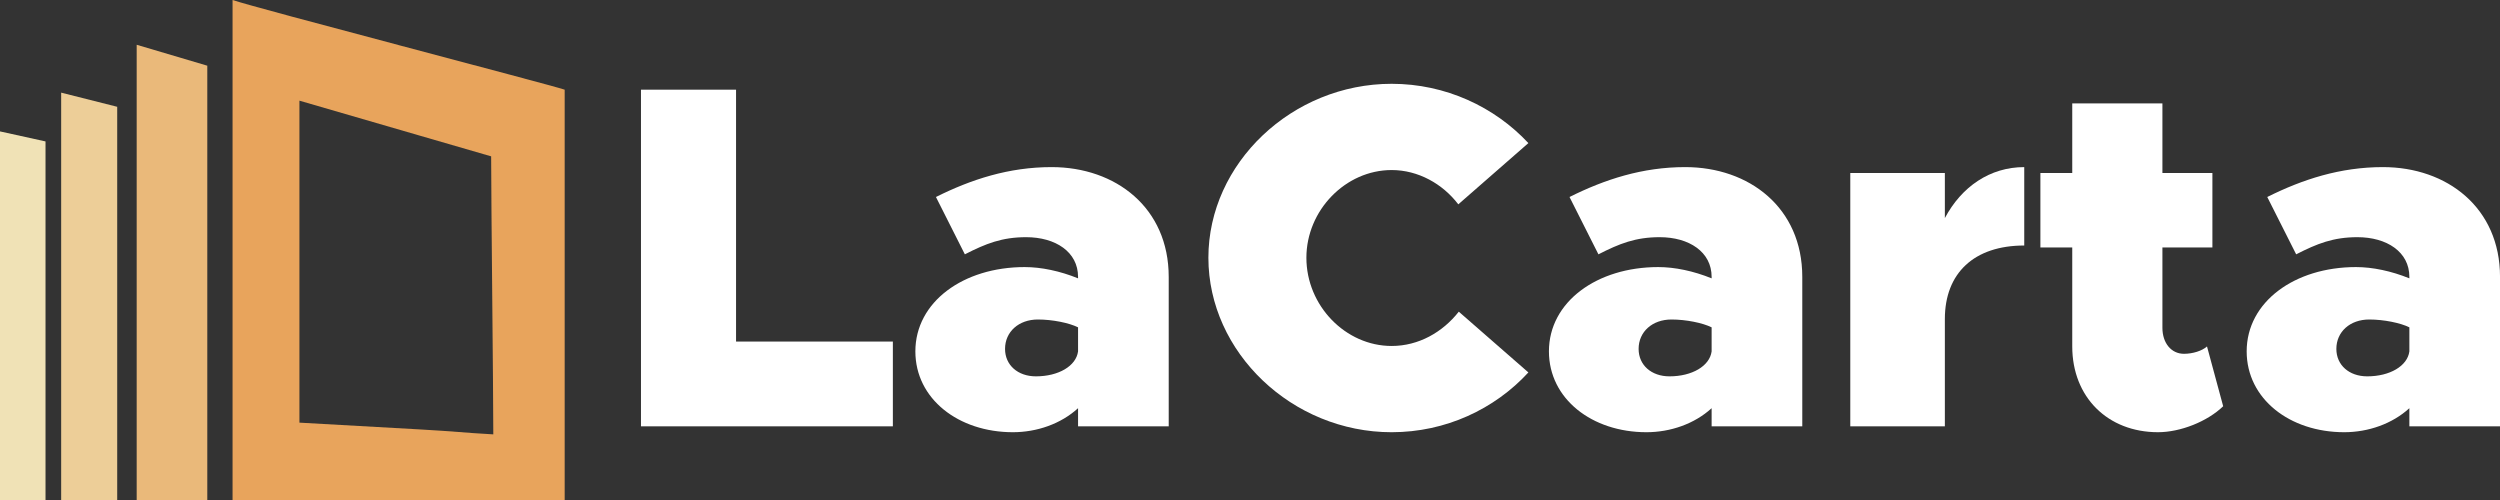
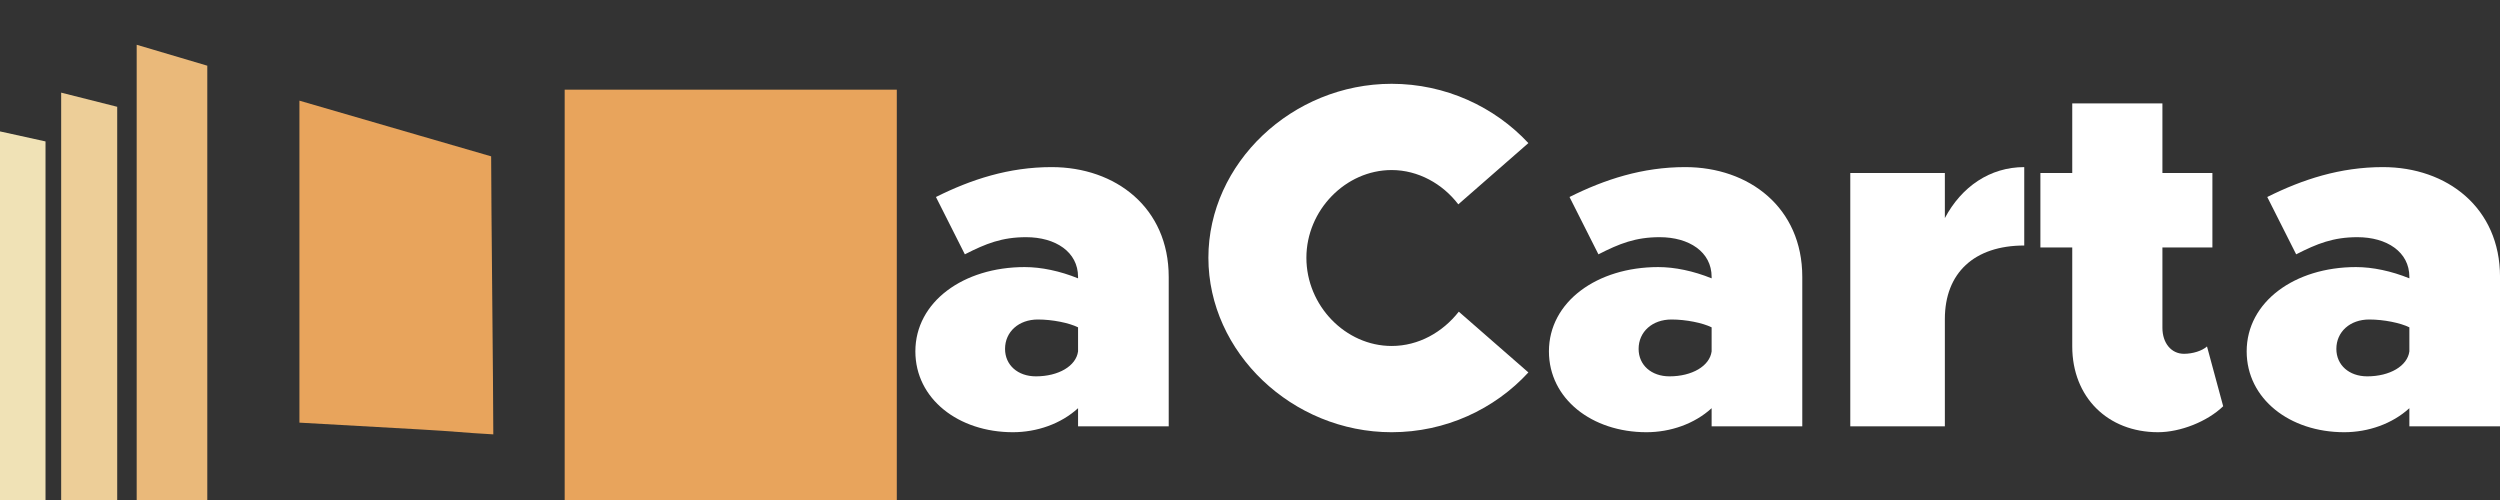
<svg xmlns="http://www.w3.org/2000/svg" version="1.1" viewBox="0 0 500 100">
  <rect x="0" y="0" width="500" height="100" fill="#333333" stroke="none" />
  <g>
    <g id="Capa_1">
      <g>
        <polygon points="0 100 9.104 100 9.104 28.284 0 26.281 0 100" fill="#f0e2b6" fill-rule="evenodd" />
        <polygon points="12.233 100 23.441 100 23.441 21.358 12.233 18.528 12.233 100" fill="#edce98" fill-rule="evenodd" />
        <path d="M27.336,100h14.123V13.139l-14.123-4.185v91.045Z" fill="#eab97a" fill-rule="evenodd" />
-         <path d="M112.936,17.936c-2.795-.973-61.812-16.339-66.424-17.936v100h66.424V17.936ZM59.885,84.53V20.133c8.561,2.488,16.608,4.823,24.177,7.025,7.134,2.07,7.79,2.256,14.167,4.111,0,9.001.431,46.613.431,55.605-6.377-.358-7.464-.584-14.598-.984-7.57-.423-15.617-.877-24.177-1.36Z" fill="#e8a45c" fill-rule="evenodd" />
+         <path d="M112.936,17.936v100h66.424V17.936ZM59.885,84.53V20.133c8.561,2.488,16.608,4.823,24.177,7.025,7.134,2.07,7.79,2.256,14.167,4.111,0,9.001.431,46.613.431,55.605-6.377-.358-7.464-.584-14.598-.984-7.57-.423-15.617-.877-24.177-1.36Z" fill="#e8a45c" fill-rule="evenodd" />
      </g>
      <g>
-         <path d="M178.572,68.312v16.955h-50.376V17.936h19.014v50.376h31.362Z" fill="#fff" />
        <path d="M233.744,55.374v29.893h-18.132v-3.627c-3.43,3.137-8.232,4.803-13.035,4.803-10.879,0-19.503-6.664-19.503-16.171,0-9.899,9.604-16.857,21.855-16.857,3.332,0,7.057.784,10.683,2.254v-.294c0-4.998-4.508-7.938-10.389-7.938-4.802,0-8.037,1.274-12.251,3.43l-5.782-11.467c7.056-3.528,14.603-5.979,23.129-5.979,12.839,0,23.424,8.134,23.424,21.953ZM215.612,70.271v-4.803c-1.764-.882-5.096-1.568-8.037-1.568-3.822,0-6.566,2.45-6.566,5.881,0,3.234,2.548,5.488,6.174,5.488,4.508,0,8.037-2.058,8.429-4.998Z" fill="#fff" />
        <path d="M241.677,51.552c0-18.915,16.76-34.792,36.655-34.792,10.78,0,20.581,4.606,27.344,11.859l-14.016,12.25c-3.136-4.116-8.036-6.86-13.328-6.86-9.213,0-17.054,8.037-17.054,17.543,0,9.604,7.841,17.642,17.054,17.642,5.39,0,10.192-2.744,13.427-6.86l13.917,12.152c-6.763,7.351-16.563,11.957-27.344,11.957-19.896,0-36.655-15.976-36.655-34.891Z" fill="#fff" />
        <path d="M360.456,55.374v29.893h-18.131v-3.627c-3.431,3.137-8.233,4.803-13.035,4.803-10.879,0-19.504-6.664-19.504-16.171,0-9.899,9.604-16.857,21.855-16.857,3.333,0,7.057.784,10.684,2.254v-.294c0-4.998-4.509-7.938-10.39-7.938-4.802,0-8.036,1.274-12.25,3.43l-5.783-11.467c7.057-3.528,14.604-5.979,23.13-5.979,12.839,0,23.424,8.134,23.424,21.953ZM342.325,70.271v-4.803c-1.765-.882-5.097-1.568-8.037-1.568-3.822,0-6.566,2.45-6.566,5.881,0,3.234,2.548,5.488,6.175,5.488,4.508,0,8.036-2.058,8.429-4.998Z" fill="#fff" />
        <path d="M404.849,33.421v15.681c-9.997,0-15.877,5.488-15.877,14.701v21.464h-18.916v-50.67h18.916v9.017c3.332-6.272,9.017-10.193,15.877-10.193Z" fill="#fff" />
        <path d="M444.636,81.248c-3.137,3.038-8.527,5.194-13.035,5.194-10.095,0-17.151-7.057-17.151-17.151v-19.797h-6.371v-14.897h6.371v-13.917h18.033v13.917h9.997v14.897h-9.997v16.073c0,3.038,1.764,5.194,4.312,5.194,1.764,0,3.626-.589,4.606-1.471l3.234,11.957Z" fill="#fff" />
        <path d="M500.005,55.374v29.893h-18.131v-3.627c-3.431,3.137-8.233,4.803-13.035,4.803-10.879,0-19.504-6.664-19.504-16.171,0-9.899,9.604-16.857,21.855-16.857,3.333,0,7.057.784,10.684,2.254v-.294c0-4.998-4.509-7.938-10.39-7.938-4.802,0-8.036,1.274-12.25,3.43l-5.783-11.467c7.057-3.528,14.604-5.979,23.13-5.979,12.839,0,23.424,8.134,23.424,21.953ZM481.874,70.271v-4.803c-1.765-.882-5.097-1.568-8.037-1.568-3.822,0-6.566,2.45-6.566,5.881,0,3.234,2.548,5.488,6.175,5.488,4.508,0,8.036-2.058,8.429-4.998Z" fill="#fff" />
      </g>
    </g>
  </g>
</svg>